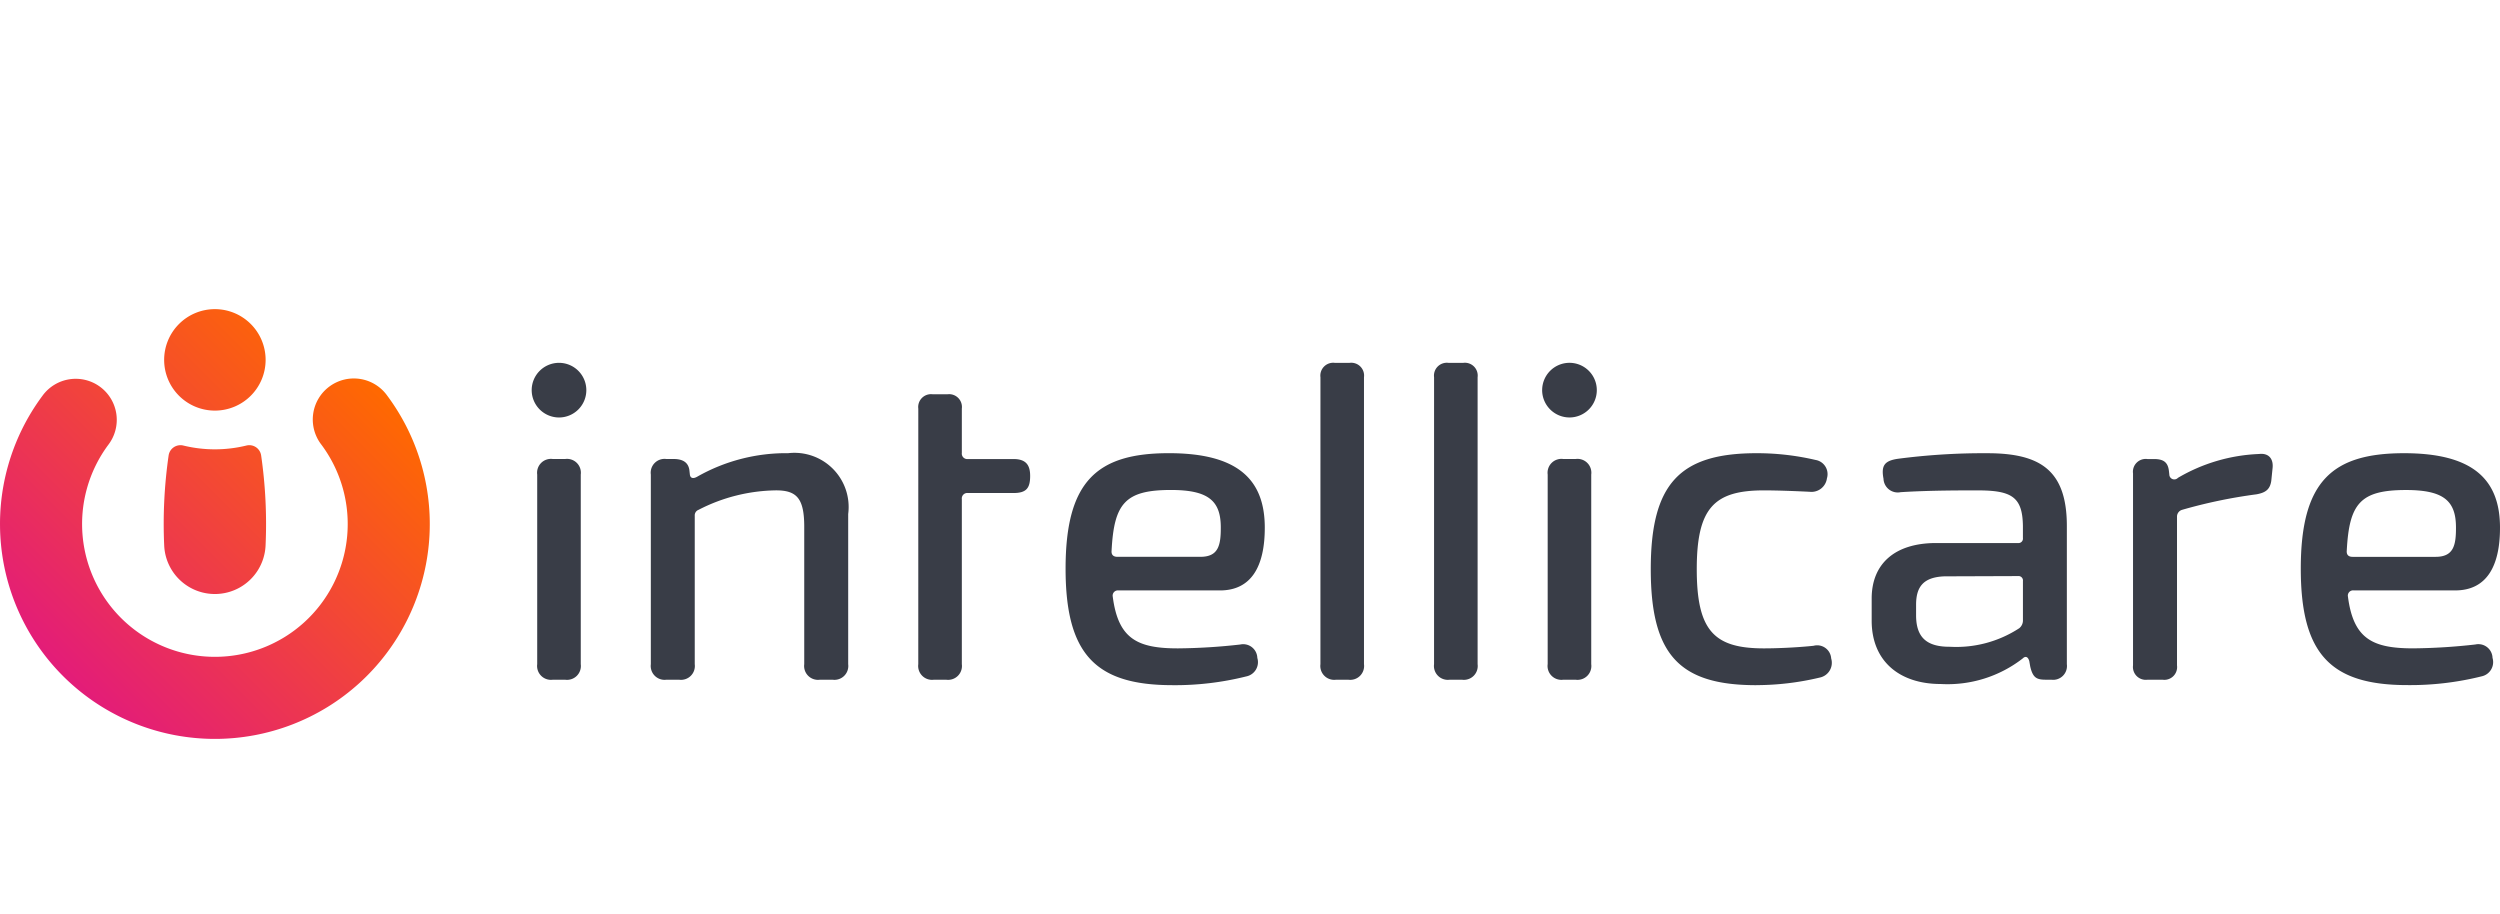
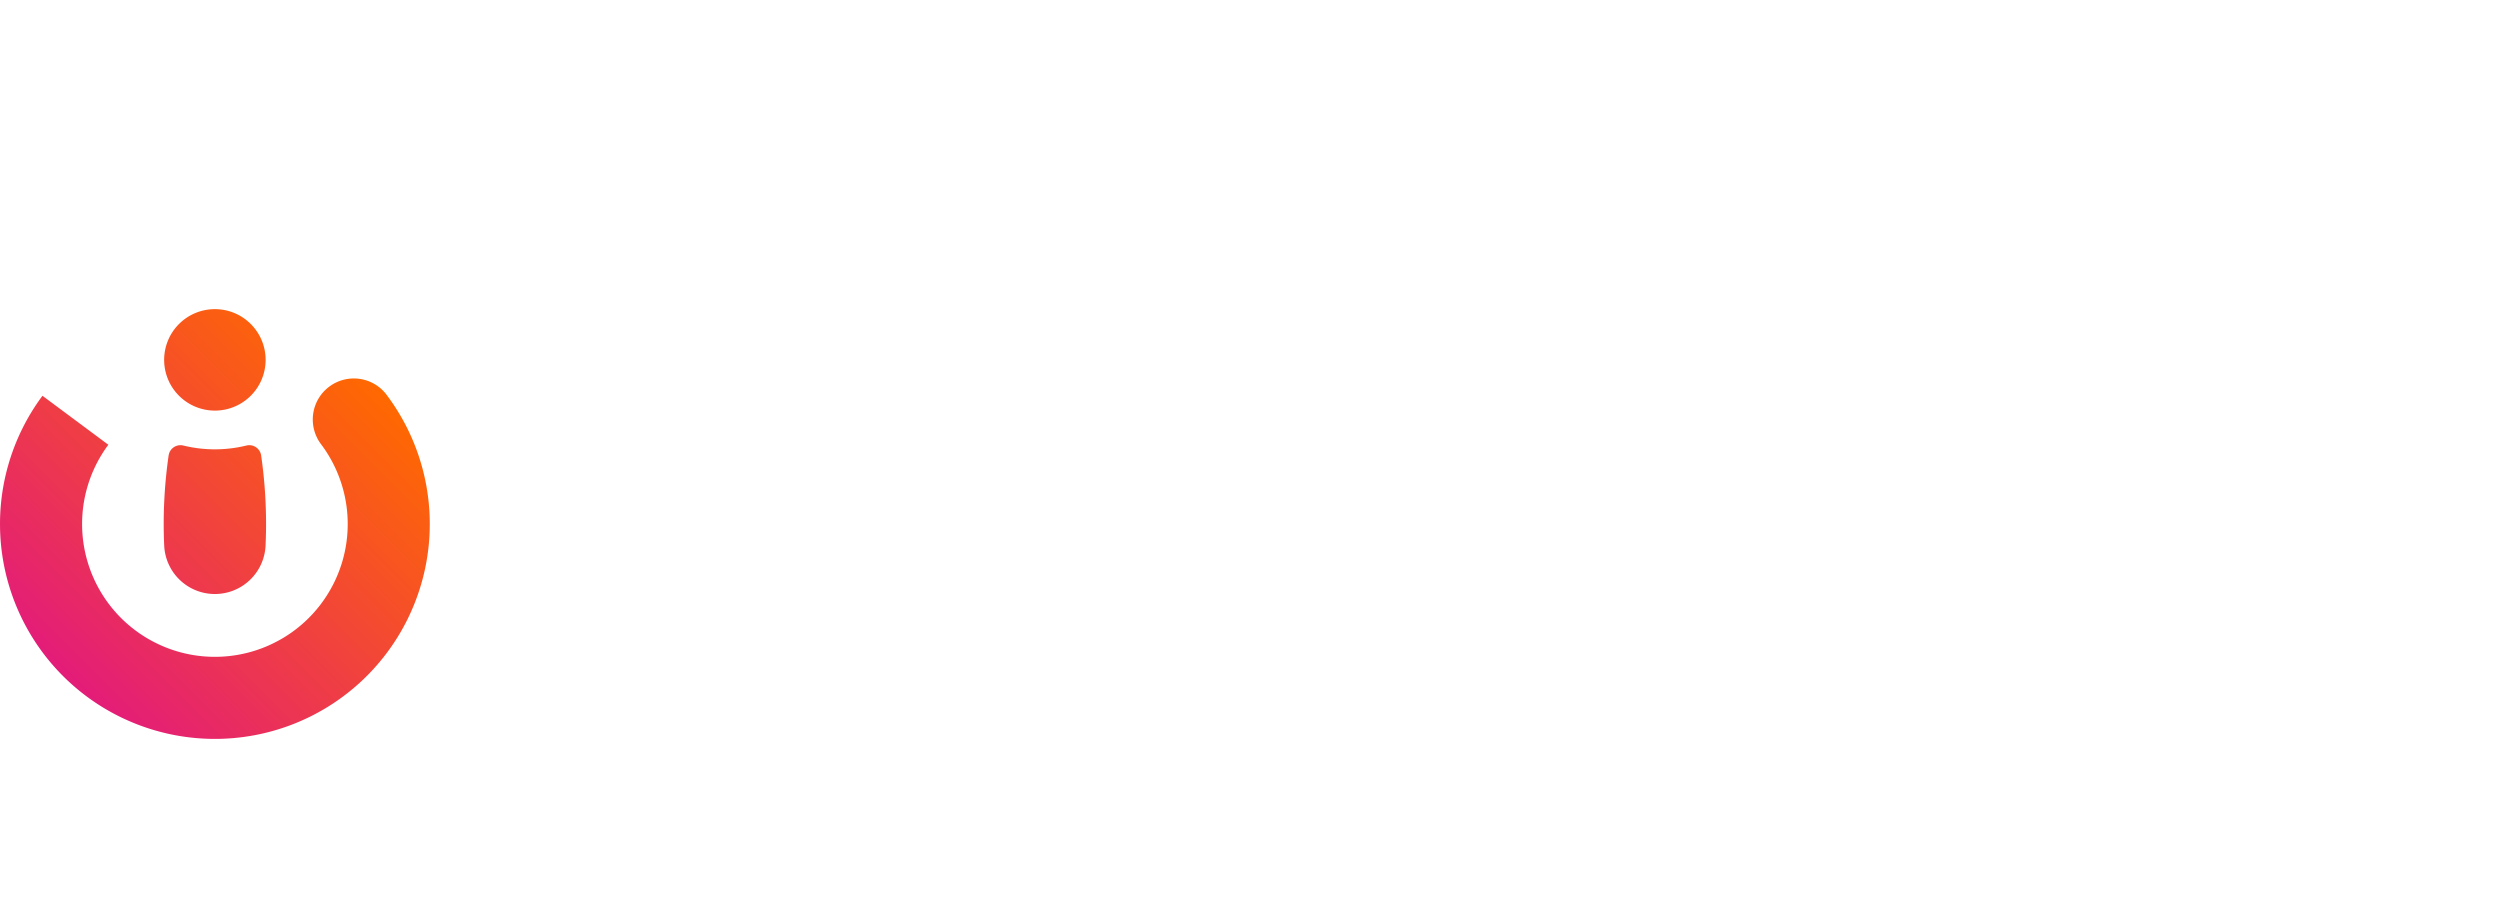
<svg xmlns="http://www.w3.org/2000/svg" id="Livello_1" data-name="Livello 1" width="132.408px" height="48.431px" viewBox="0 0 132.408 48.431">
  <defs>
    <style>.cls-1{fill:#393d47;}.cls-2{fill:url(#Sfumatura_senza_nome_3);}</style>
    <linearGradient id="Sfumatura_senza_nome_3" x1="3.368" y1="35.836" x2="19.394" y2="19.81" gradientUnits="userSpaceOnUse">
      <stop offset="0" stop-color="#e31c79" />
      <stop offset="1" stop-color="#ff6900" />
    </linearGradient>
  </defs>
-   <path class="cls-1" d="M93.015,36.289c-4.085,0-5.585-1.627-5.585-6.144s1.522-6.142,5.603-6.142a13.605,13.605,0,0,1,3.121.357.762.762,0,0,1,.606.976.825.825,0,0,1-.914.71c-.883-.043-1.792-.074-2.424-.074-2.641,0-3.556.935-3.556,4.173,0,3.26.915,4.195,3.556,4.195.56,0,1.619-.031,2.629-.137a.743.743,0,0,1,.934.669.798.798,0,0,1-.609,1.015,14.488,14.488,0,0,1-3.36.4Zm6.115-3.416V31.701c0-1.865,1.252-2.94,3.411-2.94h4.334a.236.236,0,0,0,.265-.267v-.632c-.02-1.532-.578-1.889-2.388-1.889-.914,0-2.549-.002-4.086.094a.756.756,0,0,1-.91-.712c-.128-.687.042-.946.746-1.054a34.945,34.945,0,0,1,4.747-.297c2.791,0,4.218.882,4.218,3.857v7.316a.732.732,0,0,1-.82.823h-.257c-.496,0-.717-.068-.862-.698l-.051-.289c-.063-.224-.197-.291-.353-.135A6.491,6.491,0,0,1,102.783,36.227C100.633,36.227,99.13,35.045,99.13,32.873Zm4.13,1.381a6.096,6.096,0,0,0,3.688-.983.531.531,0,0,0,.193-.439V30.778a.236.236,0,0,0-.265-.267l-3.896.014c-1.145.045-1.498.585-1.498,1.51v.548c0,1.186.569,1.672,1.778,1.672Zm9.712.985V25.073a.678.678,0,0,1,.759-.761h.337c.471,0,.734.131.8.593l.026.224a.264.264,0,0,0,.458.178,9.184,9.184,0,0,1,4.291-1.262c.523-.062.785.263.716.784l-.065.636c-.068.478-.328.632-.785.716a26.821,26.821,0,0,0-3.945.823.374.374,0,0,0-.263.373v7.863a.677.677,0,0,1-.761.761h-.805A.681.681,0,0,1,112.972,35.24Zm8.885-5.121c0-4.618,1.65-6.115,5.468-6.115,3.6,0,5.076,1.348,5.083,3.925.006,2.099-.735,3.342-2.374,3.342h-5.372a.277.277,0,0,0-.307.332c.29,2.236,1.304,2.737,3.453,2.737a31.477,31.477,0,0,0,3.293-.205.75.75,0,0,1,.911.71.771.771,0,0,1-.585.979,15.607,15.607,0,0,1-3.921.462C123.427,36.287,121.857,34.629,121.857,30.118Zm7.134-.626c.954,0,1.092-.595,1.085-1.576-.006-1.397-.664-1.963-2.644-1.963-2.43,0-3.009.718-3.14,3.211-.02.217.09.328.307.328ZM34.47,35.177V25.134a.731.731,0,0,1,.818-.824H35.672c.516,0,.776.197.838.574l.027.245c.021.2.176.245.397.114a9.531,9.531,0,0,1,4.814-1.241,2.87,2.87,0,0,1,3.175,3.223v7.952a.735.735,0,0,1-.824.824h-.68a.734.734,0,0,1-.824-.824v-7.276c0-1.487-.383-1.93-1.489-1.93a9.183,9.183,0,0,0-4.11,1.032.312.312,0,0,0-.2.311v7.863a.734.734,0,0,1-.824.824h-.68A.735.735,0,0,1,34.47,35.177Zm27.617,1.111c-4.081,0-5.65-1.66-5.65-6.17,0-4.618,1.65-6.116,5.468-6.116,3.6,0,5.076,1.35,5.082,3.927.006,2.1-.735,3.342-2.373,3.342H59.242a.277.277,0,0,0-.307.331c.29,2.236,1.304,2.738,3.453,2.738a31.473,31.473,0,0,0,3.294-.204.749.749,0,0,1,.91.71.769.769,0,0,1-.585.979,15.542,15.542,0,0,1-3.921.464Zm1.485-6.797c.954,0,1.091-.595,1.085-1.577-.006-1.395-.665-1.963-2.644-1.963-2.431,0-3.009.719-3.14,3.212-.021.218.09.328.307.328Zm18.106-8.836a1.447,1.447,0,1,1,1.455,1.455A1.45,1.45,0,0,1,81.677,20.656Zm.292,14.521V25.134a.734.734,0,0,1,.824-.824h.659a.733.733,0,0,1,.824.824v10.043a.733.733,0,0,1-.824.824h-.659A.735.735,0,0,1,81.969,35.177ZM28.16,20.656a1.447,1.447,0,1,1,1.455,1.455A1.45,1.45,0,0,1,28.16,20.656Zm.292,14.521V25.134a.734.734,0,0,1,.824-.824h.659a.733.733,0,0,1,.824.824v10.043a.733.733,0,0,1-.824.824h-.659A.735.735,0,0,1,28.452,35.177Zm20.183,0a.735.735,0,0,0,.824.824h.659a.733.733,0,0,0,.824-.824v-8.737a.291.291,0,0,1,.328-.328h2.404c.689,0,.886-.26.886-.907,0-.591-.236-.893-.886-.893h-2.404a.291.291,0,0,1-.328-.328v-2.341a.679.679,0,0,0-.761-.761h-.784a.68.68,0,0,0-.761.761Zm21.299,0a.735.735,0,0,0,.824.824h.659a.733.733,0,0,0,.824-.824V19.979a.679.679,0,0,0-.761-.761h-.784a.68.68,0,0,0-.761.761Zm6.018,0a.735.735,0,0,0,.824.824h.659a.733.733,0,0,0,.824-.824V19.979a.679.679,0,0,0-.761-.761h-.784a.68.68,0,0,0-.761.761Z" />
-   <path class="cls-2" d="M13.831,24.123a25.306,25.306,0,0,1,.234,4.778,2.687,2.687,0,0,1-5.368,0,25.307,25.307,0,0,1,.234-4.778.634.634,0,0,1,.778-.526,7.034,7.034,0,0,0,3.342,0A.634.634,0,0,1,13.831,24.123ZM2.249,20.962a11.381,11.381,0,1,0,18.265,0,2.174,2.174,0,1,0-3.488,2.594,7.034,7.034,0,1,1-11.288,0A2.174,2.174,0,1,0,2.249,20.962ZM11.381,16.373a2.687,2.687,0,1,0,2.687,2.687A2.687,2.687,0,0,0,11.381,16.373Z" />
+   <path class="cls-2" d="M13.831,24.123a25.306,25.306,0,0,1,.234,4.778,2.687,2.687,0,0,1-5.368,0,25.307,25.307,0,0,1,.234-4.778.634.634,0,0,1,.778-.526,7.034,7.034,0,0,0,3.342,0A.634.634,0,0,1,13.831,24.123ZM2.249,20.962a11.381,11.381,0,1,0,18.265,0,2.174,2.174,0,1,0-3.488,2.594,7.034,7.034,0,1,1-11.288,0ZM11.381,16.373a2.687,2.687,0,1,0,2.687,2.687A2.687,2.687,0,0,0,11.381,16.373Z" />
</svg>